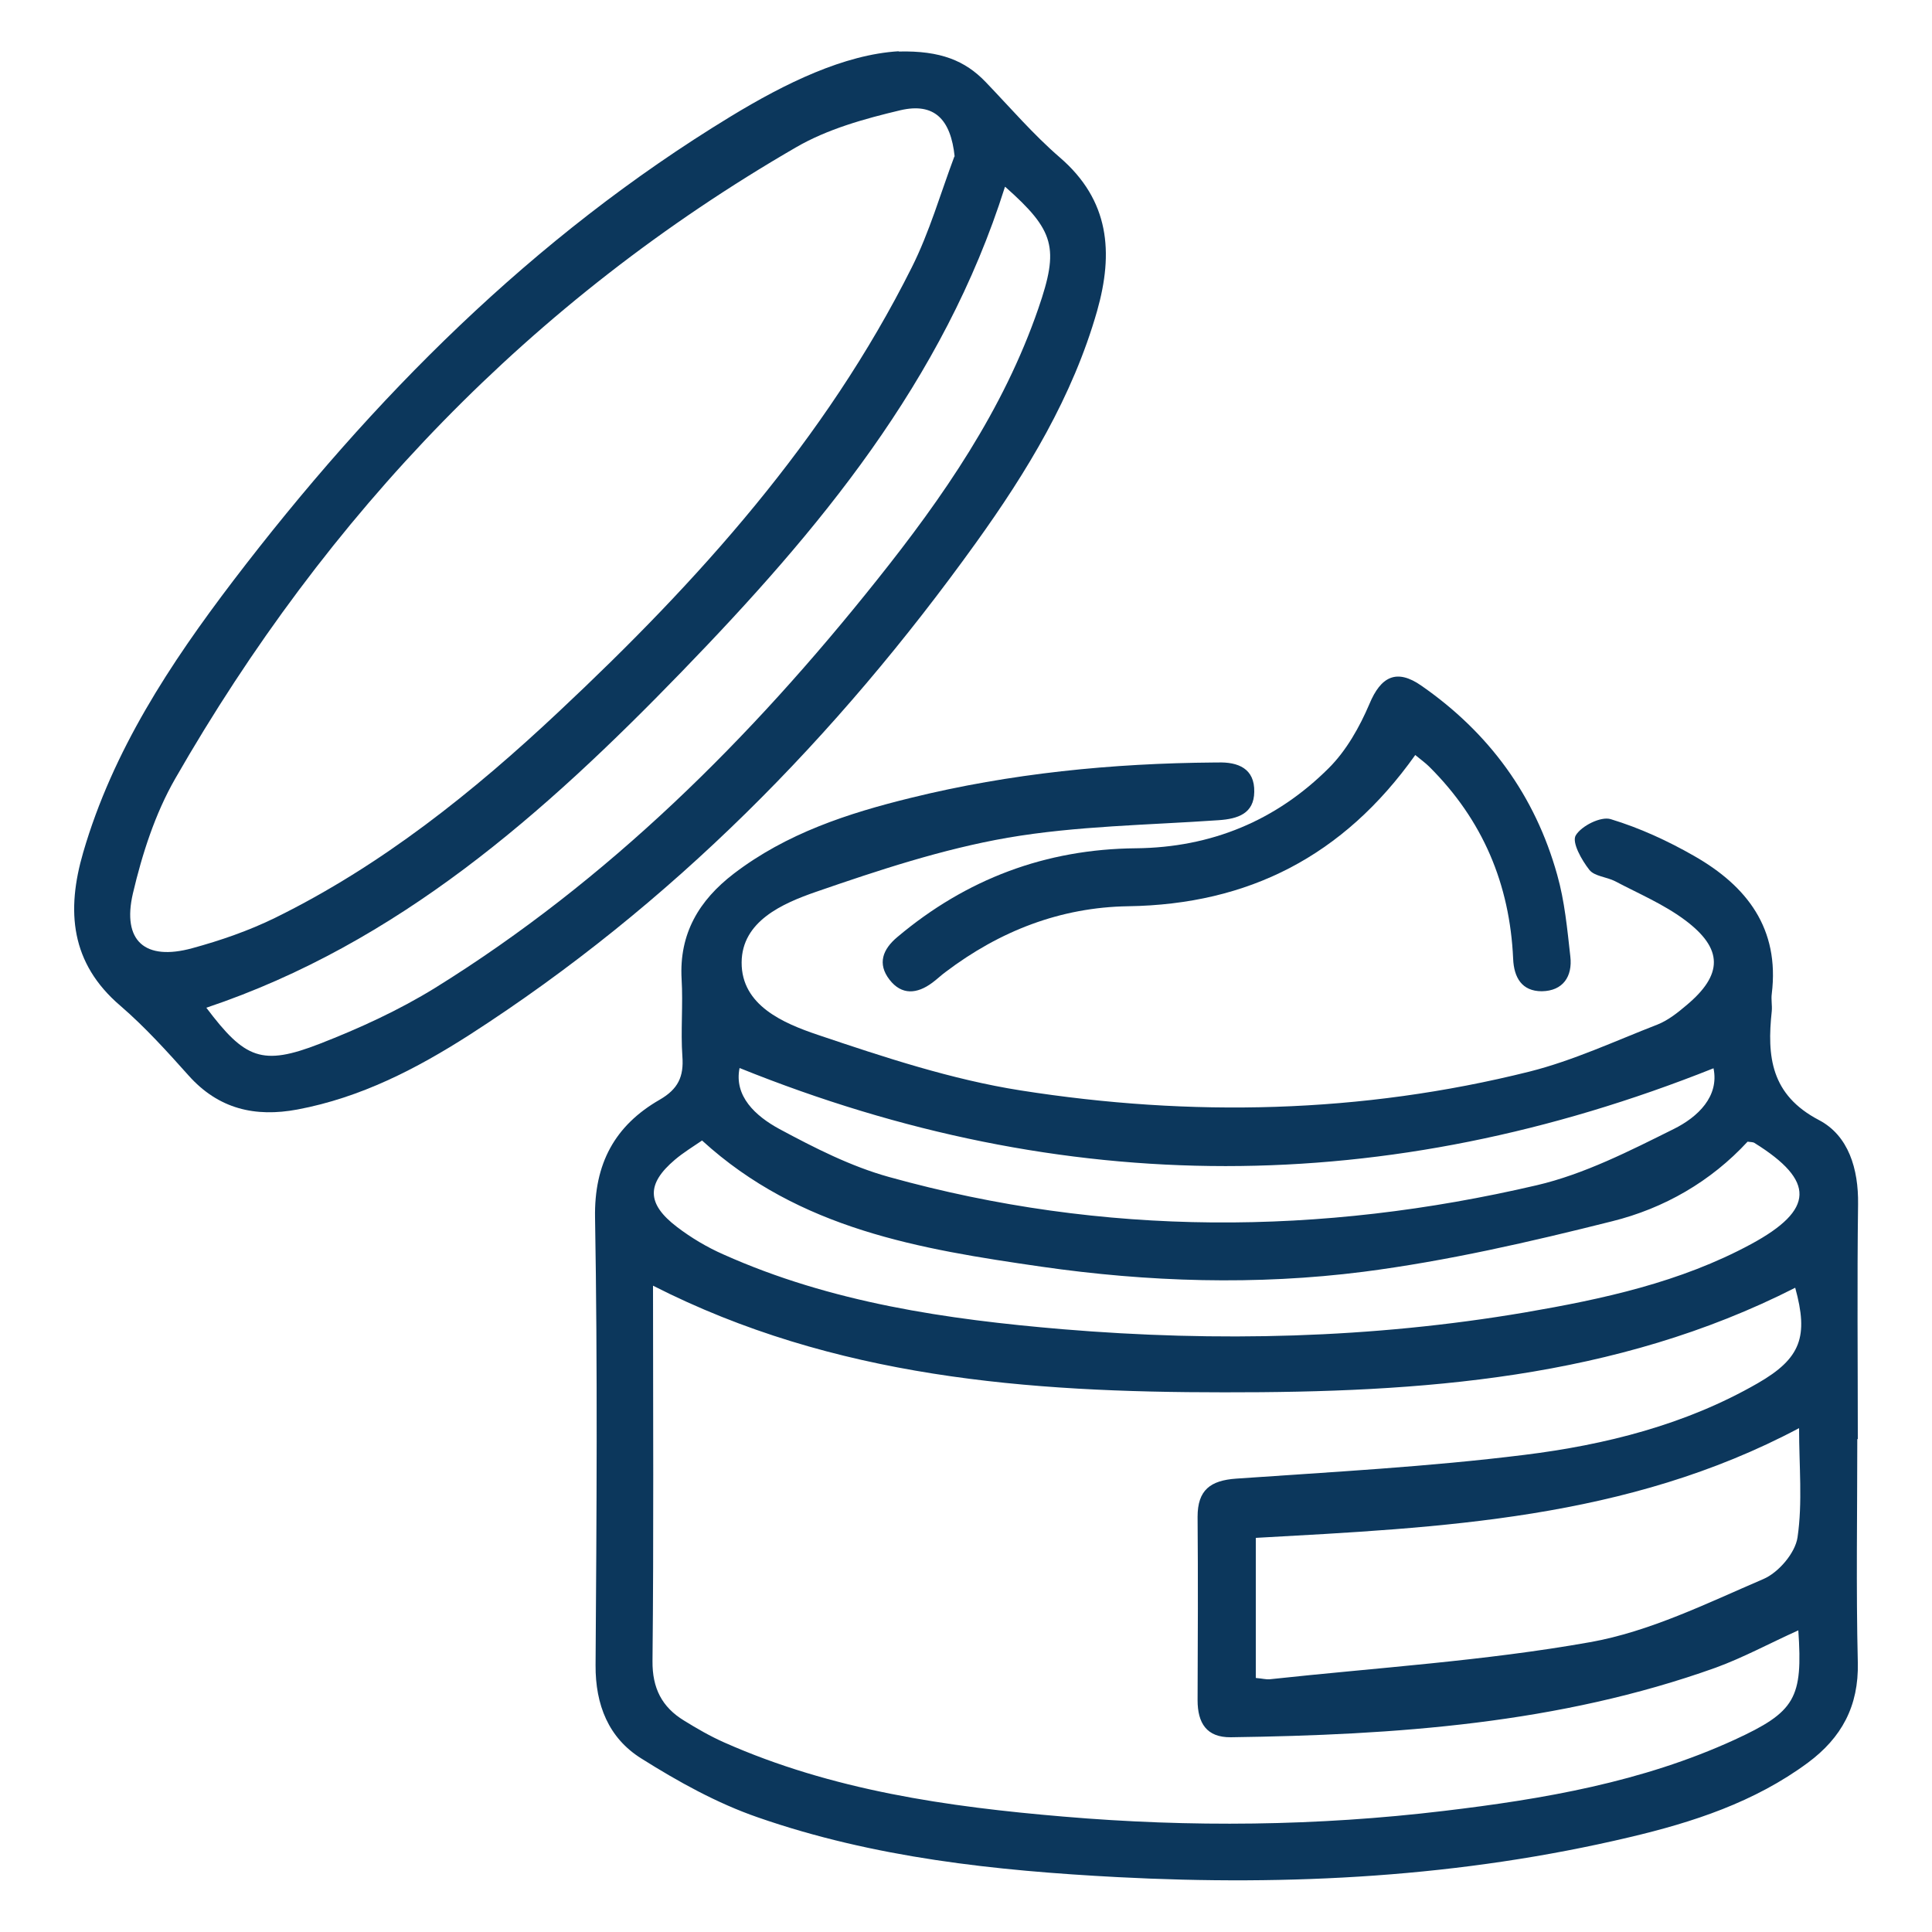
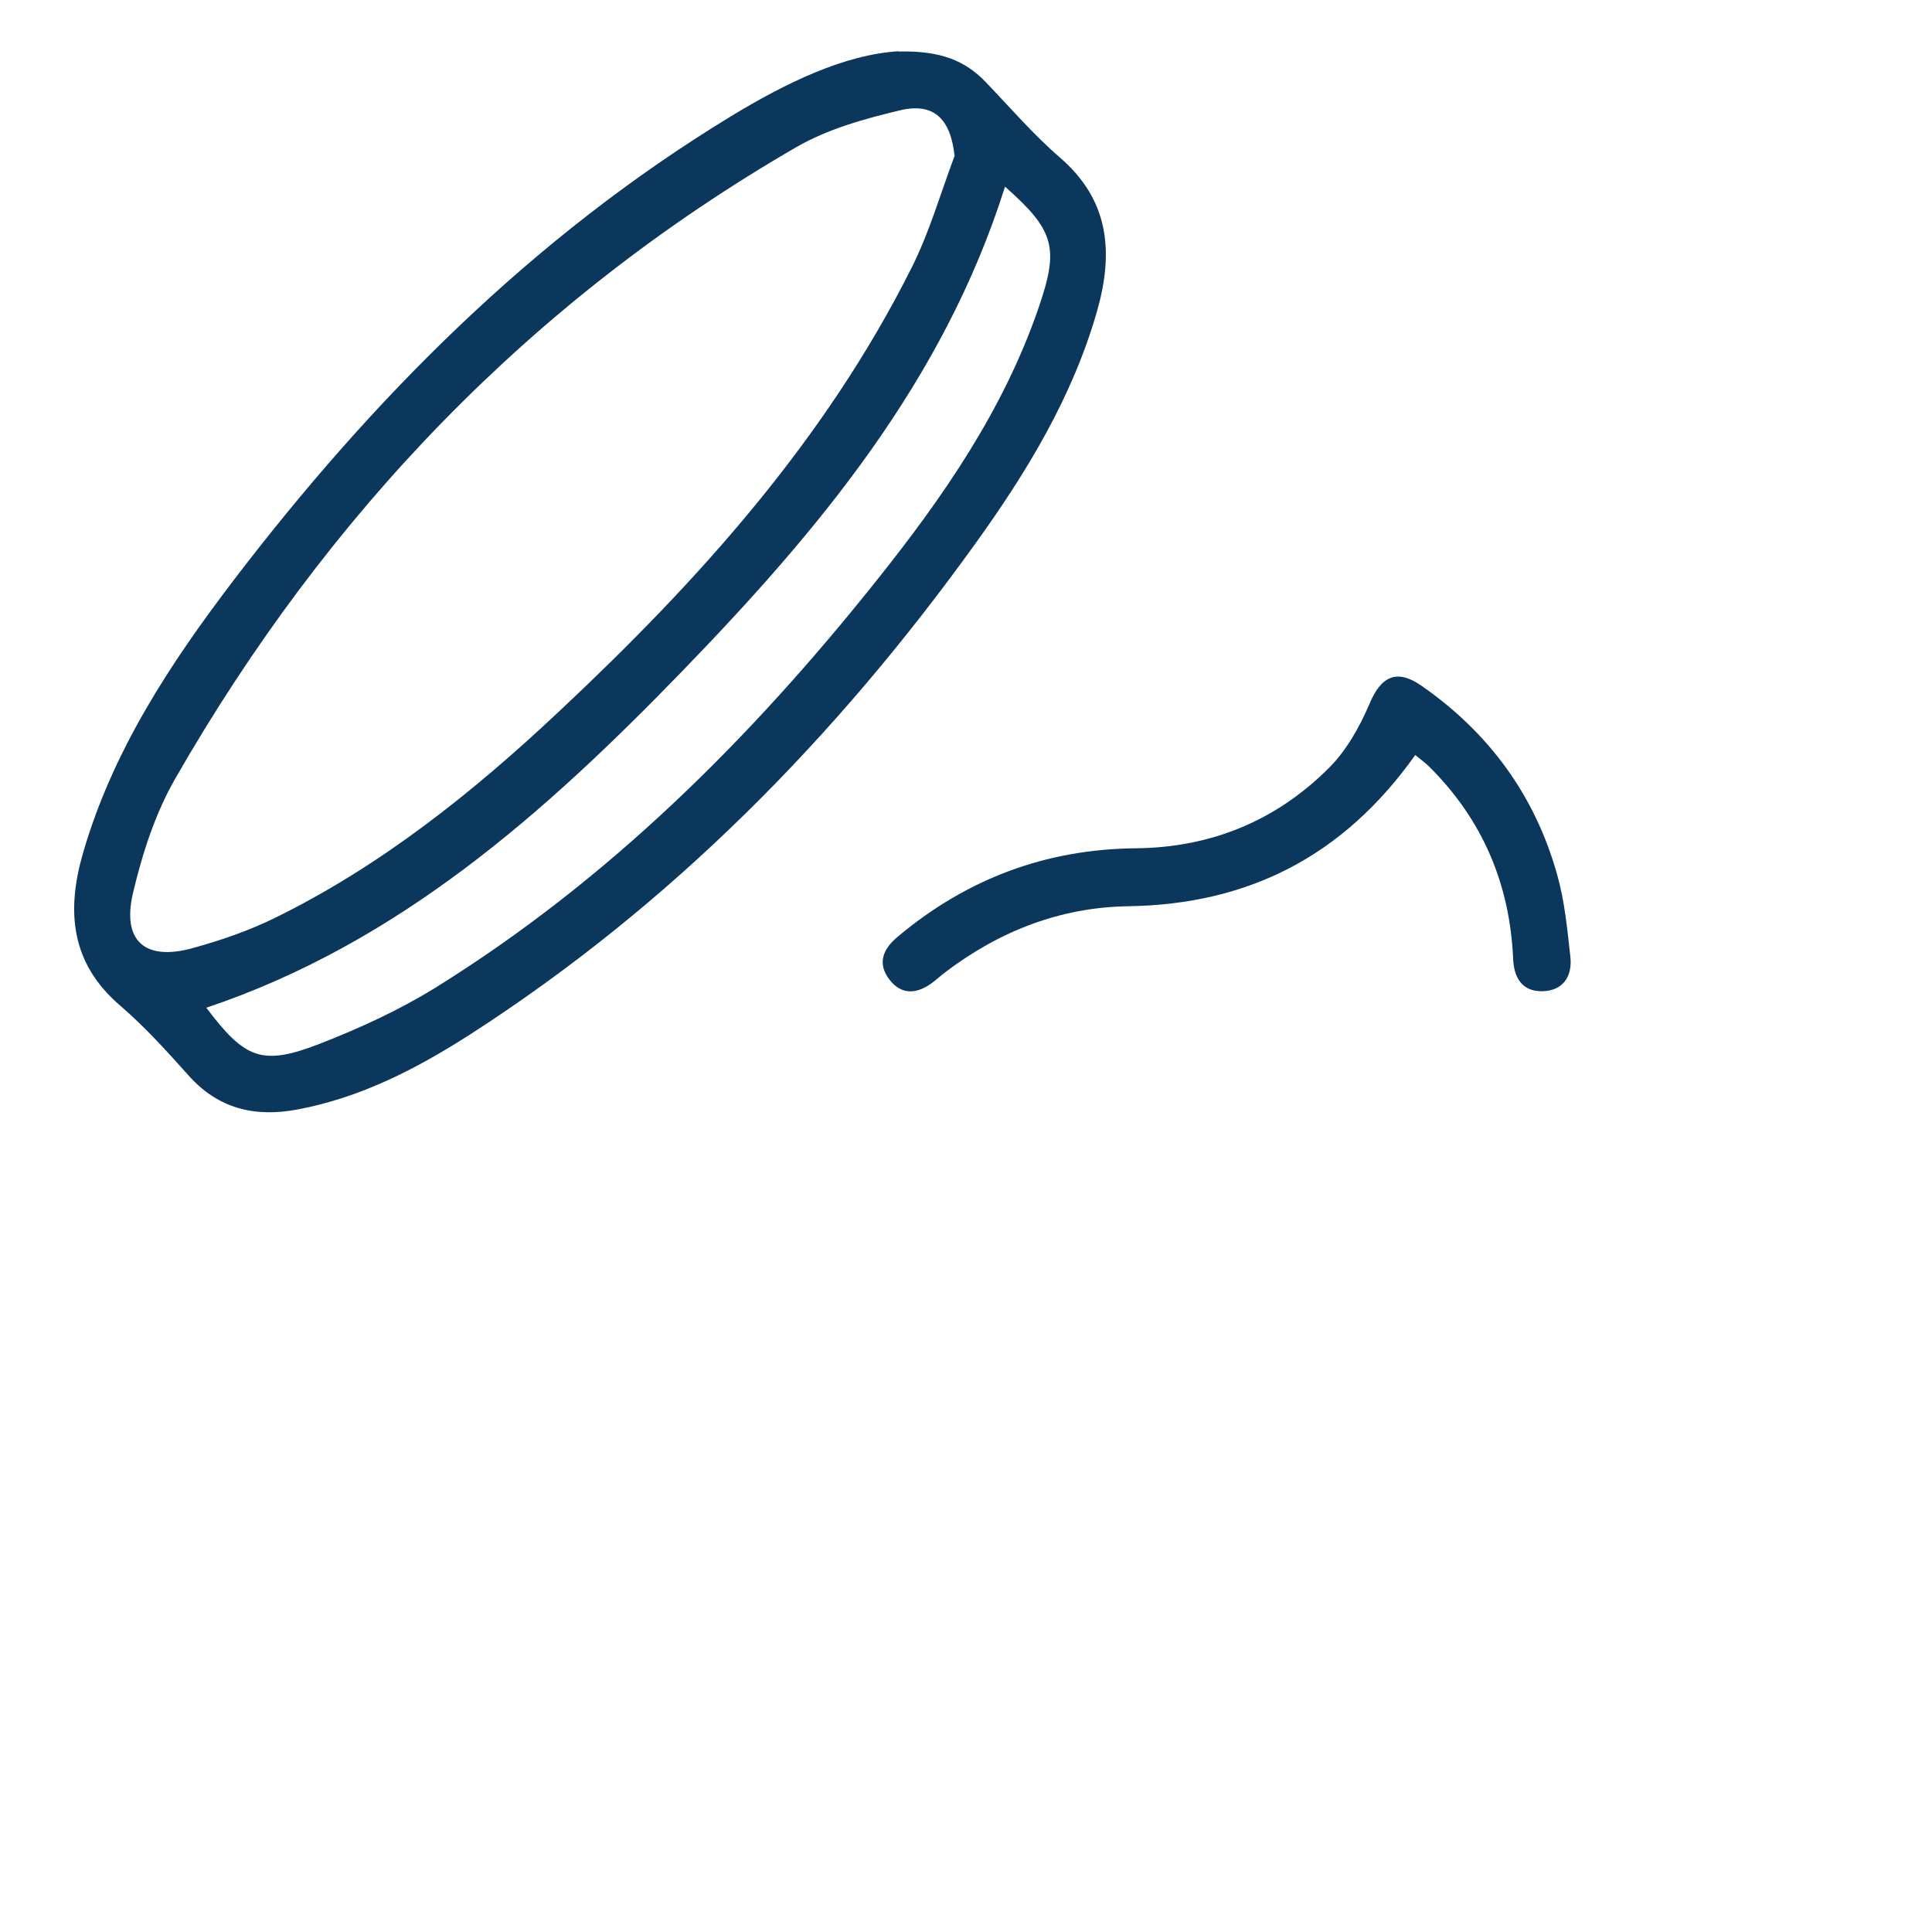
<svg xmlns="http://www.w3.org/2000/svg" id="Capa_1" data-name="Capa 1" viewBox="0 0 75 75">
  <defs>
    <style>      .cls-1 {        fill: #0c375c;        stroke-width: 0px;      }    </style>
  </defs>
-   <path class="cls-1" d="M72.1,55.86c0,2.89-.05,5.79.02,8.68.04,1.69-.63,2.92-1.94,3.89-2.07,1.53-4.46,2.31-6.92,2.89-6.54,1.55-13.18,1.9-19.87,1.55-4.75-.25-9.46-.75-13.97-2.32-1.59-.55-3.1-1.39-4.53-2.29-1.26-.79-1.78-2.07-1.77-3.62.04-5.79.08-11.57-.02-17.36-.04-2.11.77-3.59,2.51-4.59.71-.41.94-.89.88-1.68-.07-1,.03-2-.03-3-.1-1.77.68-3.06,2.02-4.09,2.05-1.57,4.44-2.35,6.89-2.95,3.86-.95,7.8-1.34,11.78-1.37.04,0,.07,0,.11,0,.81-.03,1.45.24,1.43,1.14-.01.84-.63,1.05-1.39,1.1-2.73.19-5.5.22-8.18.68-2.53.44-5.01,1.26-7.44,2.1-1.3.45-2.88,1.14-2.89,2.74-.01,1.67,1.62,2.36,2.95,2.81,2.58.87,5.21,1.74,7.88,2.16,6.61,1.04,13.23.9,19.75-.73,1.71-.43,3.33-1.19,4.98-1.83.4-.16.77-.45,1.11-.74,1.43-1.19,1.45-2.2-.06-3.32-.82-.61-1.79-1.02-2.7-1.5-.33-.17-.8-.19-1-.44-.3-.38-.69-1.07-.53-1.34.22-.37.98-.75,1.36-.63,1.12.34,2.21.84,3.24,1.43,2.05,1.17,3.32,2.82,3.01,5.35-.03.22.02.45,0,.67-.19,1.76-.04,3.25,1.83,4.23,1.15.6,1.54,1.9,1.52,3.27-.04,3.04-.01,6.08-.01,9.12ZM69.81,63.29c-1.13.51-2.14,1.06-3.21,1.45-6.09,2.18-12.43,2.61-18.82,2.7-.94.01-1.29-.55-1.29-1.44.01-2.37.02-4.75,0-7.12,0-1.04.5-1.41,1.5-1.48,3.73-.26,7.47-.46,11.17-.92,3.16-.39,6.27-1.17,9.07-2.78,1.69-.97,1.98-1.82,1.46-3.71-6.98,3.55-14.55,4.07-22.17,4.06-7.6,0-15.14-.56-22.17-4.14,0,4.92.03,9.75-.02,14.57-.01,1.06.37,1.79,1.22,2.31.5.31,1.02.61,1.56.85,4.19,1.86,8.67,2.5,13.17,2.88,4.92.42,9.85.37,14.77-.22,3.87-.46,7.7-1.12,11.28-2.76,2.37-1.09,2.66-1.61,2.48-4.26ZM27.26,44.27c-.35.24-.73.47-1.06.75-1.11.94-1.1,1.71.08,2.61.55.42,1.17.79,1.81,1.07,4.18,1.87,8.66,2.52,13.16,2.9,6,.5,11.99.36,17.94-.65,3.03-.52,6.04-1.17,8.78-2.65,2.48-1.34,2.5-2.46.14-3.93-.06-.04-.14-.03-.27-.05-1.42,1.54-3.24,2.59-5.26,3.09-3.18.8-6.4,1.54-9.65,1.96-4.16.53-8.36.4-12.52-.2-4.7-.68-9.38-1.45-13.15-4.89ZM48.76,65.14c.24.02.39.06.52.05,4.15-.45,8.34-.71,12.44-1.44,2.32-.41,4.54-1.51,6.73-2.45.59-.25,1.24-1.01,1.33-1.62.2-1.36.06-2.77.06-4.24-6.68,3.55-13.9,3.86-21.09,4.26v5.43ZM66.52,41.47c-12.69,5.06-25.22,5.07-37.81-.01-.22,1.09.61,1.86,1.55,2.37,1.36.73,2.77,1.45,4.25,1.86,8.34,2.32,16.76,2.28,25.15.32,1.84-.43,3.6-1.33,5.31-2.18.95-.47,1.77-1.27,1.55-2.35Z" />
  <path class="cls-1" d="M34.89,2c1.63-.04,2.58.36,3.37,1.18.95.99,1.85,2.04,2.88,2.93,1.94,1.67,2.09,3.7,1.45,5.96-.95,3.33-2.72,6.24-4.71,9.01-5.41,7.53-11.82,14.05-19.65,19.09-2.06,1.32-4.23,2.44-6.68,2.9-1.65.31-3.07-.02-4.23-1.32-.84-.94-1.69-1.88-2.64-2.7-1.95-1.66-2.11-3.7-1.45-5.96,1.15-3.95,3.37-7.32,5.82-10.54,5.41-7.09,11.63-13.35,19.3-18.02,2.15-1.31,4.42-2.41,6.53-2.54ZM37.06,6.08c-.15-1.44-.78-2.11-2.11-1.8-1.39.33-2.83.73-4.05,1.44-10.28,5.95-18.21,14.24-24.1,24.51-.78,1.36-1.28,2.92-1.64,4.45-.43,1.85.47,2.63,2.3,2.13,1.1-.3,2.2-.68,3.22-1.18,4.13-2.03,7.69-4.88,11.02-8.01,5.41-5.07,10.34-10.54,13.69-17.23.69-1.37,1.12-2.88,1.66-4.32ZM39.01,7.26c-2.38,7.54-7.25,13.35-12.55,18.82-5.32,5.49-11,10.54-18.45,13.04,1.5,1.99,2.16,2.27,4.4,1.4,1.54-.6,3.07-1.3,4.48-2.17,6.72-4.17,12.25-9.68,17.15-15.83,2.57-3.22,4.91-6.6,6.27-10.55.81-2.35.64-3.01-1.29-4.72Z" />
  <path class="cls-1" d="M54.94,29.31c-2.79,3.93-6.48,5.8-11.14,5.87-2.63.04-4.99.96-7.09,2.55-.18.13-.34.29-.52.42-.59.44-1.19.49-1.66-.12-.48-.62-.26-1.18.3-1.65,2.68-2.26,5.77-3.42,9.27-3.45,2.92-.03,5.44-1.07,7.49-3.12.68-.68,1.19-1.59,1.57-2.48.44-1.06,1.05-1.39,2.02-.71,2.62,1.82,4.41,4.26,5.27,7.34.29,1.02.39,2.1.51,3.17.09.77-.28,1.34-1.11,1.35-.77,0-1.08-.53-1.11-1.26-.13-2.9-1.18-5.39-3.25-7.45-.15-.15-.33-.28-.55-.46Z" />
</svg>